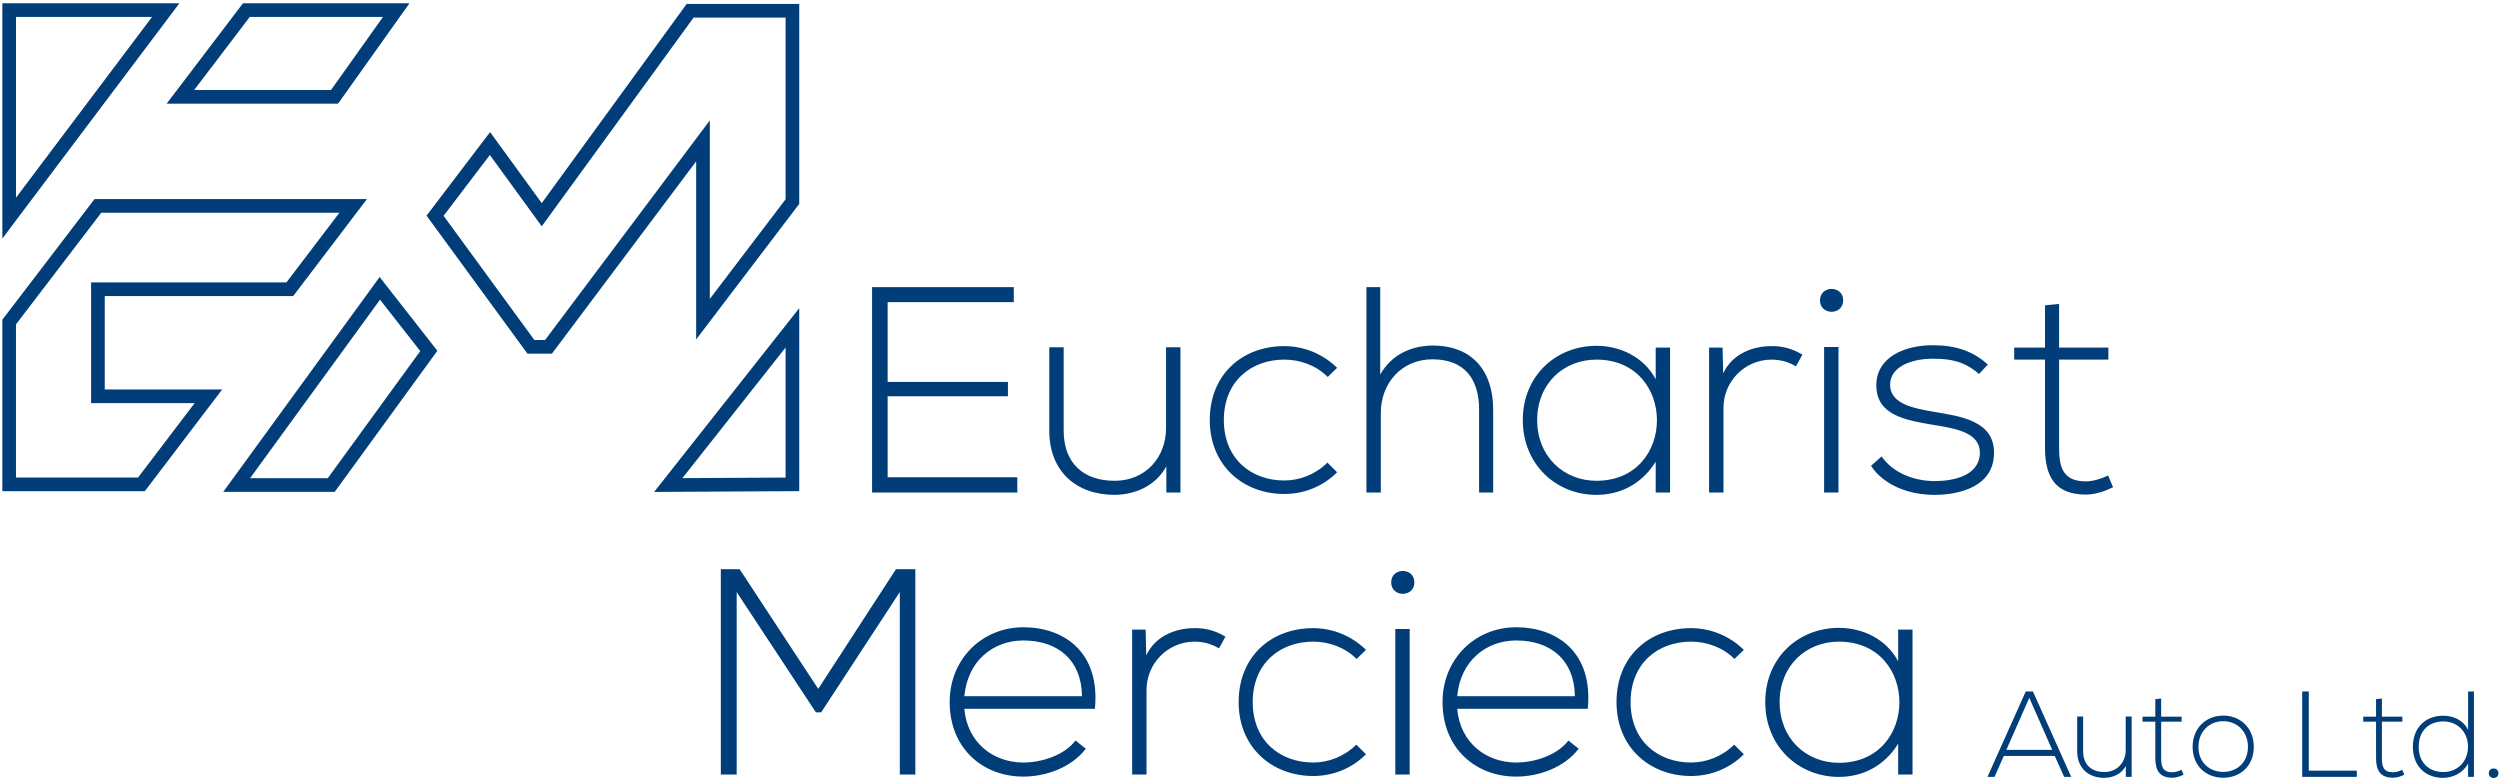
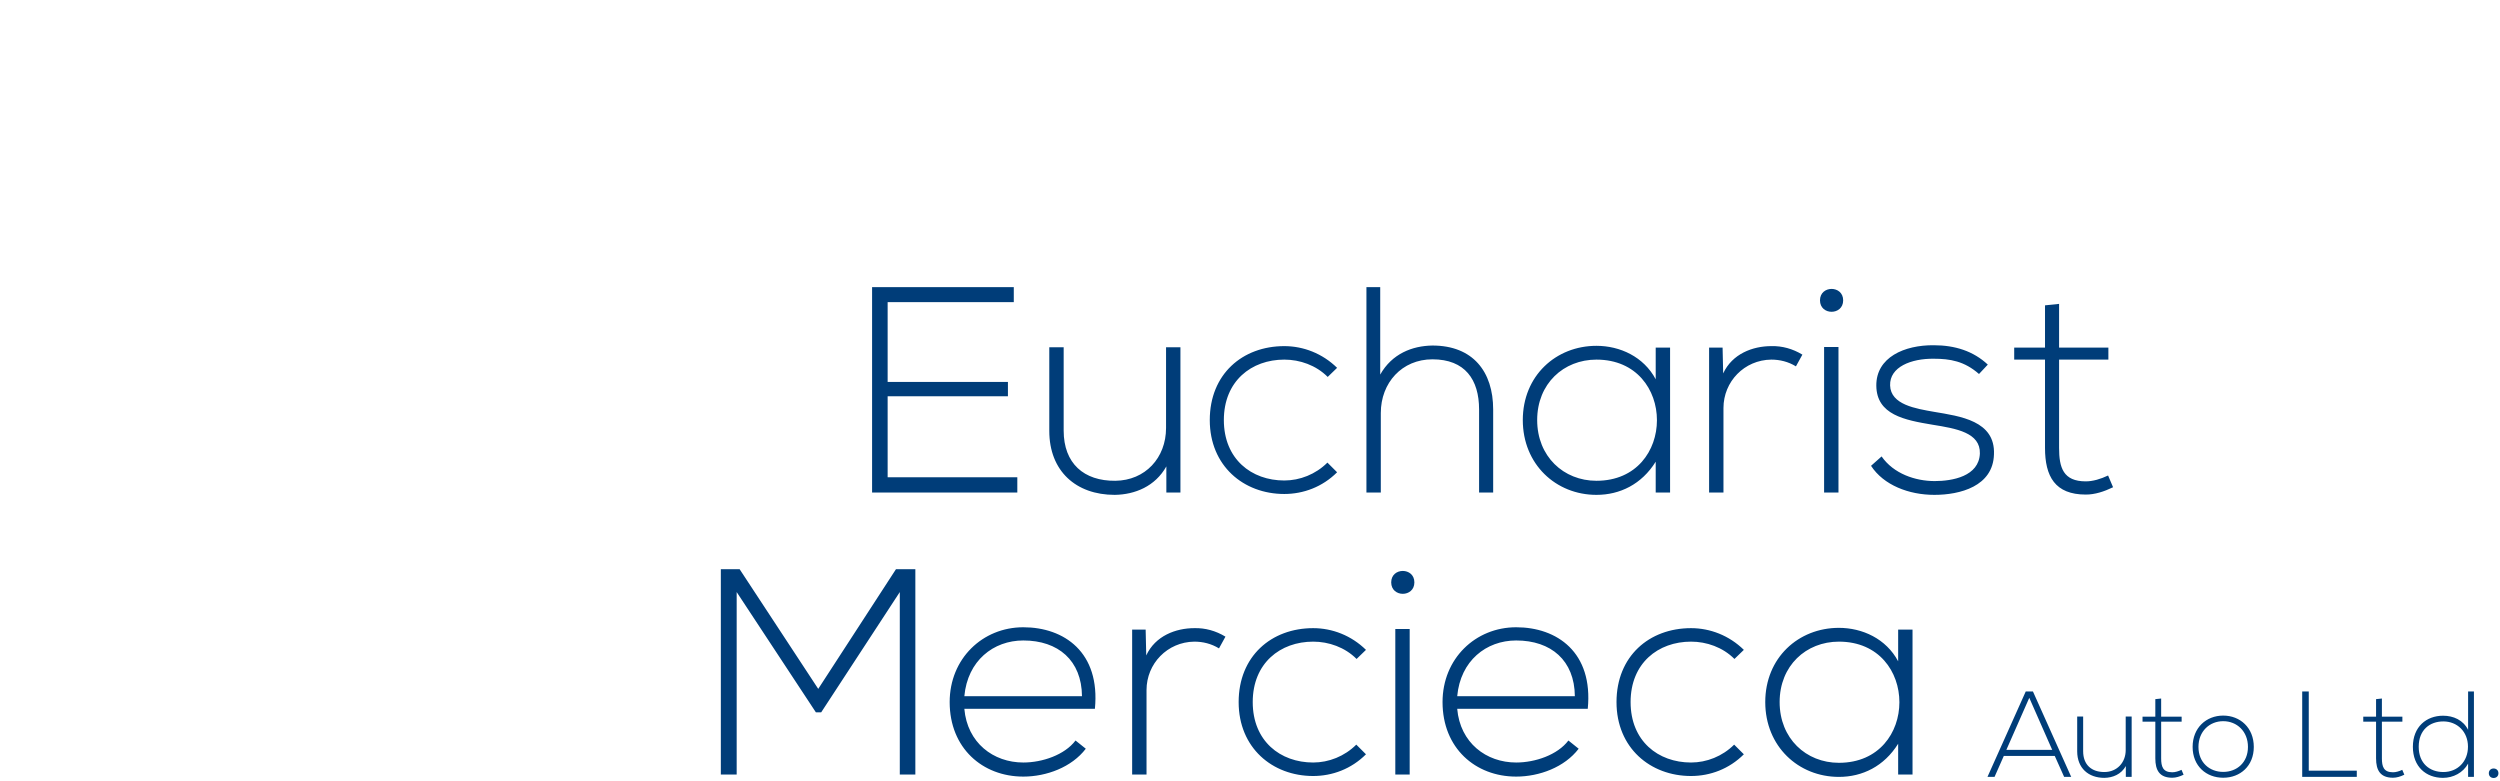
<svg xmlns="http://www.w3.org/2000/svg" width="285px" height="89px" viewBox="0 0 285 89" version="1.1">
  <title>Logo / Original</title>
  <desc>Created with Sketch.</desc>
  <g id="Logo-/-Original" stroke="none" stroke-width="1" fill="none" fill-rule="evenodd">
    <path d="M236.118,88.565 L235.312,88.565 L234.242,86.175 L228.434,86.175 L227.378,88.565 L226.572,88.565 L230.935,78.826 L231.755,78.826 L236.118,88.565 Z M228.726,85.482 L233.95,85.482 L231.338,79.55 L228.726,85.482 Z M243.009,88.565 L242.344,88.565 L242.344,87.33 C241.816,88.274 240.857,88.662 239.898,88.676 C238.063,88.676 236.8,87.552 236.8,85.649 L236.8,81.688 L237.479,81.688 L237.479,85.635 C237.479,87.191 238.438,88.025 239.925,88.011 C241.343,87.997 242.33,86.927 242.33,85.509 L242.33,81.688 L243.009,81.688 L243.009,88.565 Z M245.707,79.701 L246.372,79.632 L246.372,81.702 L248.707,81.702 L248.707,82.27 L246.372,82.27 L246.372,86.454 C246.372,87.385 246.567,88.039 247.637,88.039 C247.97,88.039 248.345,87.927 248.693,87.761 L248.929,88.316 C248.498,88.524 248.067,88.662 247.637,88.662 C246.178,88.662 245.707,87.802 245.707,86.454 L245.707,82.27 L244.248,82.27 L244.248,81.702 L245.707,81.702 L245.707,79.701 Z M253.446,88.662 C251.514,88.662 249.959,87.33 249.959,85.148 C249.959,82.965 251.514,81.577 253.446,81.577 C255.378,81.577 256.933,82.965 256.933,85.148 C256.933,87.33 255.378,88.662 253.446,88.662 Z M253.446,87.997 C255.003,87.997 256.267,86.927 256.267,85.148 C256.267,83.368 255.003,82.215 253.446,82.215 C251.889,82.215 250.624,83.368 250.624,85.148 C250.624,86.927 251.889,87.997 253.446,87.997 Z M262.451,78.826 L263.199,78.826 L263.199,87.858 L268.674,87.858 L268.674,88.565 L262.451,88.565 L262.451,78.826 Z M270.871,79.701 L271.537,79.632 L271.537,81.702 L273.871,81.702 L273.871,82.27 L271.537,82.27 L271.537,86.454 C271.537,87.385 271.731,88.039 272.801,88.039 C273.135,88.039 273.51,87.927 273.857,87.761 L274.093,88.316 C273.663,88.524 273.232,88.662 272.801,88.662 C271.343,88.662 270.871,87.802 270.871,86.454 L270.871,82.27 L269.412,82.27 L269.412,81.702 L270.871,81.702 L270.871,79.701 Z M278.541,82.242 C276.998,82.242 275.733,83.202 275.733,85.134 C275.733,87.038 276.998,88.011 278.541,88.011 C280.153,88.011 281.349,86.829 281.349,85.12 C281.349,83.41 280.125,82.242 278.541,82.242 Z M281.363,78.826 L282.028,78.826 L282.028,88.565 L281.363,88.565 L281.363,87.052 C280.793,88.094 279.667,88.676 278.499,88.676 C276.581,88.676 275.068,87.413 275.068,85.134 C275.068,82.868 276.595,81.591 278.513,81.591 C279.695,81.591 280.807,82.09 281.363,83.202 L281.363,78.826 Z M283.725,88.149 C283.725,88.872 284.821,88.872 284.821,88.149 C284.821,87.426 283.725,87.426 283.725,88.149 Z M102.577,88.298 L102.577,67.495 L93.614,81.208 L93.012,81.208 L83.981,67.495 L83.981,88.298 L82.175,88.298 L82.175,64.886 L84.316,64.886 L93.279,78.532 L102.142,64.886 L104.35,64.886 L104.35,88.298 L102.577,88.298 Z M116.657,88.532 C112.008,88.532 108.262,85.288 108.262,80.037 C108.262,75.087 112.008,71.508 116.657,71.508 C121.306,71.508 125.453,74.351 124.818,80.806 L109.935,80.806 C110.269,84.686 113.246,86.927 116.657,86.927 C118.831,86.927 121.373,86.057 122.61,84.418 L123.781,85.355 C122.176,87.462 119.299,88.532 116.657,88.532 Z M109.935,79.368 L123.346,79.368 C123.313,75.288 120.637,73.014 116.657,73.014 C113.246,73.014 110.303,75.321 109.935,79.368 Z M129.065,71.776 L130.604,71.776 L130.671,74.719 C131.707,72.478 134.049,71.609 136.156,71.609 C137.393,71.575 138.597,71.91 139.701,72.579 L138.965,73.917 C138.095,73.381 137.125,73.147 136.156,73.147 C133.079,73.181 130.704,75.656 130.704,78.666 L130.704,88.298 L129.065,88.298 L129.065,71.776 Z M154.617,84.887 L155.721,85.99 C154.049,87.663 151.875,88.465 149.701,88.465 C145.052,88.465 141.206,85.254 141.206,80.037 C141.206,74.82 144.918,71.609 149.701,71.609 C151.875,71.609 154.049,72.445 155.721,74.084 L154.651,75.121 C153.313,73.783 151.473,73.147 149.701,73.147 C145.955,73.147 142.811,75.589 142.811,80.037 C142.811,84.485 145.955,86.927 149.701,86.927 C151.473,86.927 153.279,86.224 154.617,84.887 Z M159.065,88.298 L159.065,71.709 L160.704,71.709 L160.704,88.298 L159.065,88.298 Z M158.597,66.391 C158.597,68.131 161.239,68.131 161.239,66.391 C161.239,64.652 158.597,64.652 158.597,66.391 Z M172.844,88.532 C168.196,88.532 164.45,85.288 164.45,80.037 C164.45,75.087 168.196,71.508 172.844,71.508 C177.493,71.508 181.641,74.351 181.005,80.806 L166.122,80.806 C166.456,84.686 169.433,86.927 172.844,86.927 C175.018,86.927 177.56,86.057 178.798,84.418 L179.968,85.355 C178.363,87.462 175.487,88.532 172.844,88.532 Z M166.122,79.368 L179.533,79.368 C179.5,75.288 176.824,73.014 172.844,73.014 C169.433,73.014 166.49,75.321 166.122,79.368 Z M197.694,84.887 L198.798,85.99 C197.125,87.663 194.952,88.465 192.778,88.465 C188.129,88.465 184.282,85.254 184.282,80.037 C184.282,74.82 187.995,71.609 192.778,71.609 C194.952,71.609 197.125,72.445 198.798,74.084 L197.727,75.121 C196.39,73.783 194.55,73.147 192.778,73.147 C189.032,73.147 185.888,75.589 185.888,80.037 C185.888,84.485 189.032,86.927 192.778,86.927 C194.55,86.927 196.356,86.224 197.694,84.887 Z M216.39,71.776 L218.028,71.776 L218.028,88.298 L216.39,88.298 L216.39,84.786 C214.784,87.362 212.309,88.566 209.634,88.566 C205.018,88.566 201.239,85.087 201.239,80.037 C201.239,74.987 205.018,71.575 209.634,71.575 C212.309,71.575 215.018,72.813 216.39,75.388 L216.39,71.776 Z M209.634,73.147 C205.888,73.147 202.878,75.89 202.878,80.037 C202.878,84.184 205.888,86.96 209.634,86.96 C218.831,86.96 218.831,73.147 209.634,73.147 Z M101.191,34.441 L101.191,43.538 L114.904,43.538 L114.904,45.177 L101.191,45.177 L101.191,54.408 L115.974,54.408 L115.974,56.147 L99.418,56.147 L99.418,32.735 L115.572,32.735 L115.572,34.441 L101.191,34.441 Z M134.569,56.147 L132.964,56.147 L132.964,53.17 C131.693,55.445 129.385,56.381 127.078,56.415 C122.663,56.415 119.619,53.705 119.619,49.123 L119.619,39.592 L121.258,39.592 L121.258,49.09 C121.258,52.836 123.566,54.843 127.144,54.809 C130.556,54.776 132.93,52.2 132.93,48.789 L132.93,39.592 L134.569,39.592 L134.569,56.147 Z M151.325,52.736 L152.429,53.839 C150.757,55.511 148.583,56.314 146.409,56.314 C141.76,56.314 137.914,53.103 137.914,47.886 C137.914,42.669 141.626,39.458 146.409,39.458 C148.583,39.458 150.757,40.294 152.429,41.933 L151.359,42.97 C150.021,41.632 148.181,40.996 146.409,40.996 C142.663,40.996 139.519,43.438 139.519,47.886 C139.519,52.334 142.663,54.776 146.409,54.776 C148.181,54.776 149.987,54.073 151.325,52.736 Z M155.773,32.735 L157.345,32.735 L157.345,42.702 C158.683,40.327 160.991,39.424 163.298,39.391 C167.914,39.391 170.221,42.368 170.221,46.682 L170.221,56.147 L168.616,56.147 L168.616,46.682 C168.616,43.271 167.011,40.963 163.298,40.963 C159.82,40.963 157.412,43.638 157.412,47.083 L157.412,56.147 L155.773,56.147 L155.773,32.735 Z M188.75,39.625 L190.389,39.625 L190.389,56.147 L188.75,56.147 L188.75,52.635 C187.145,55.211 184.67,56.415 181.994,56.415 C177.379,56.415 173.599,52.936 173.599,47.886 C173.599,42.836 177.379,39.424 181.994,39.424 C184.67,39.424 187.379,40.662 188.75,43.237 L188.75,39.625 Z M181.994,40.996 C178.248,40.996 175.238,43.739 175.238,47.886 C175.238,52.033 178.248,54.809 181.994,54.809 C191.191,54.809 191.191,40.996 181.994,40.996 Z M194.837,39.625 L196.375,39.625 L196.442,42.568 C197.479,40.327 199.82,39.458 201.927,39.458 C203.164,39.424 204.368,39.759 205.472,40.428 L204.736,41.766 C203.867,41.23 202.897,40.996 201.927,40.996 C198.85,41.03 196.475,43.505 196.475,46.515 L196.475,56.147 L194.837,56.147 L194.837,39.625 Z M207.947,56.147 L207.947,39.558 L209.586,39.558 L209.586,56.147 L207.947,56.147 Z M207.479,34.24 C207.479,35.979 210.121,35.979 210.121,34.24 C210.121,32.501 207.479,32.501 207.479,34.24 Z M226.609,41.565 L225.606,42.635 C223.934,41.164 222.295,40.896 220.455,40.896 C217.88,40.862 215.405,41.832 215.472,43.939 C215.539,46.147 218.415,46.582 220.489,46.95 C223.432,47.451 227.479,47.953 227.312,51.799 C227.211,55.445 223.432,56.415 220.522,56.415 C217.613,56.415 214.736,55.311 213.298,53.103 L214.502,52.033 C215.873,54.006 218.348,54.843 220.556,54.843 C222.562,54.843 225.606,54.307 225.706,51.699 C225.773,49.324 223.031,48.856 220.322,48.421 C217.111,47.886 213.934,47.284 213.9,43.973 C213.867,40.729 217.111,39.324 220.455,39.357 C222.863,39.357 224.971,40.026 226.609,41.565 Z M233.131,34.809 L234.736,34.642 L234.736,39.625 L240.355,39.625 L240.355,40.996 L234.736,40.996 L234.736,51.063 C234.736,53.304 235.204,54.876 237.78,54.876 C238.582,54.876 239.485,54.608 240.322,54.207 L240.89,55.545 C239.853,56.047 238.817,56.381 237.78,56.381 C234.268,56.381 233.131,54.307 233.131,51.063 L233.131,40.996 L229.619,40.996 L229.619,39.625 L233.131,39.625 L233.131,34.809 Z" id="Combined-Shape" fill="#003D79" />
-     <path d="M26.979,55.293 L43.3,32.873 L48.884,40.005 L37.763,55.293 L26.979,55.293 Z M90.336,22.979 L80.141,36.387 L80.141,16.058 L62.531,39.537 L60.523,39.537 L49.597,24.593 L55.856,16.362 L61.759,24.476 L78.674,1.229 L90.336,1.229 L90.336,22.979 Z M28.085,1.152 L45.17,1.152 L38.138,11.038 L20.567,11.038 L28.085,1.152 Z M1.044,36.712 L11.162,23.473 L40.262,23.473 L33.038,32.973 L11.162,32.973 L11.162,45.176 L23.759,45.176 L16.124,55.216 L1.044,55.216 L1.044,36.712 Z M90.336,37.37 L90.336,55.216 L76.182,55.294 L90.336,37.37 Z M18.891,1.152 L1.045,24.866 L1.045,1.152 L18.891,1.152 Z" id="Combined-Shape" stroke="#003D79" stroke-width="1.556" />
  </g>
</svg>